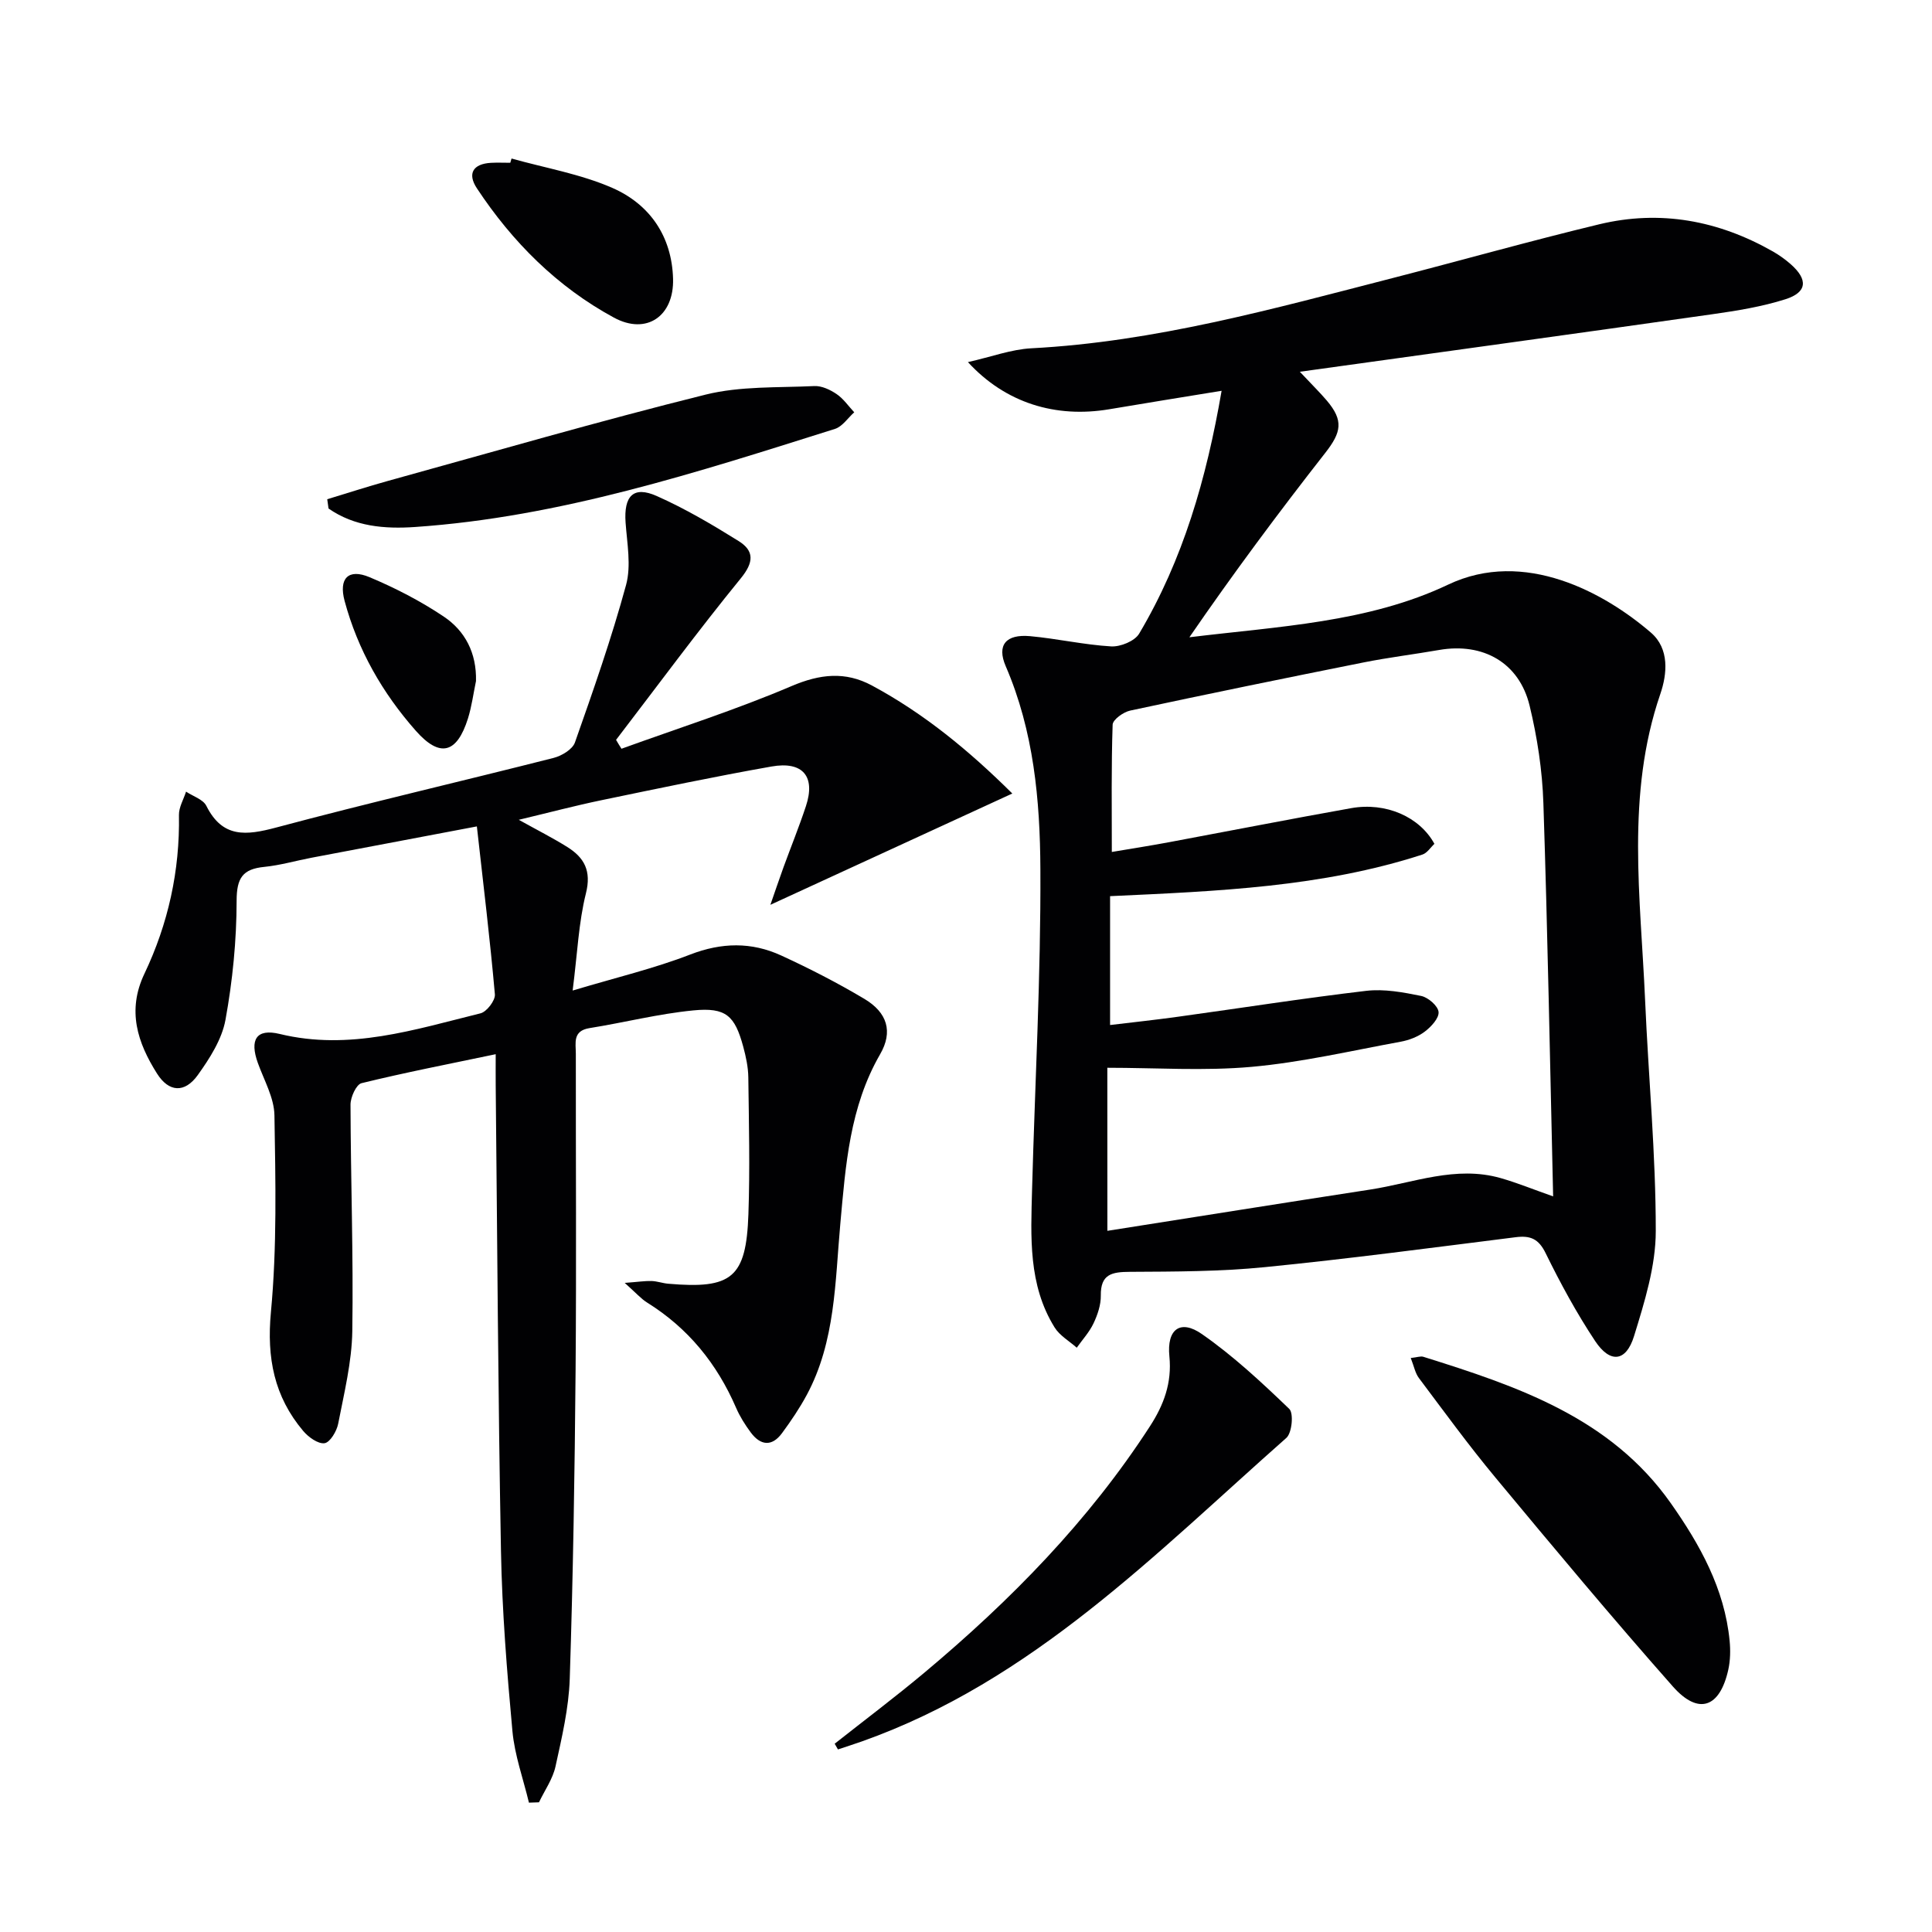
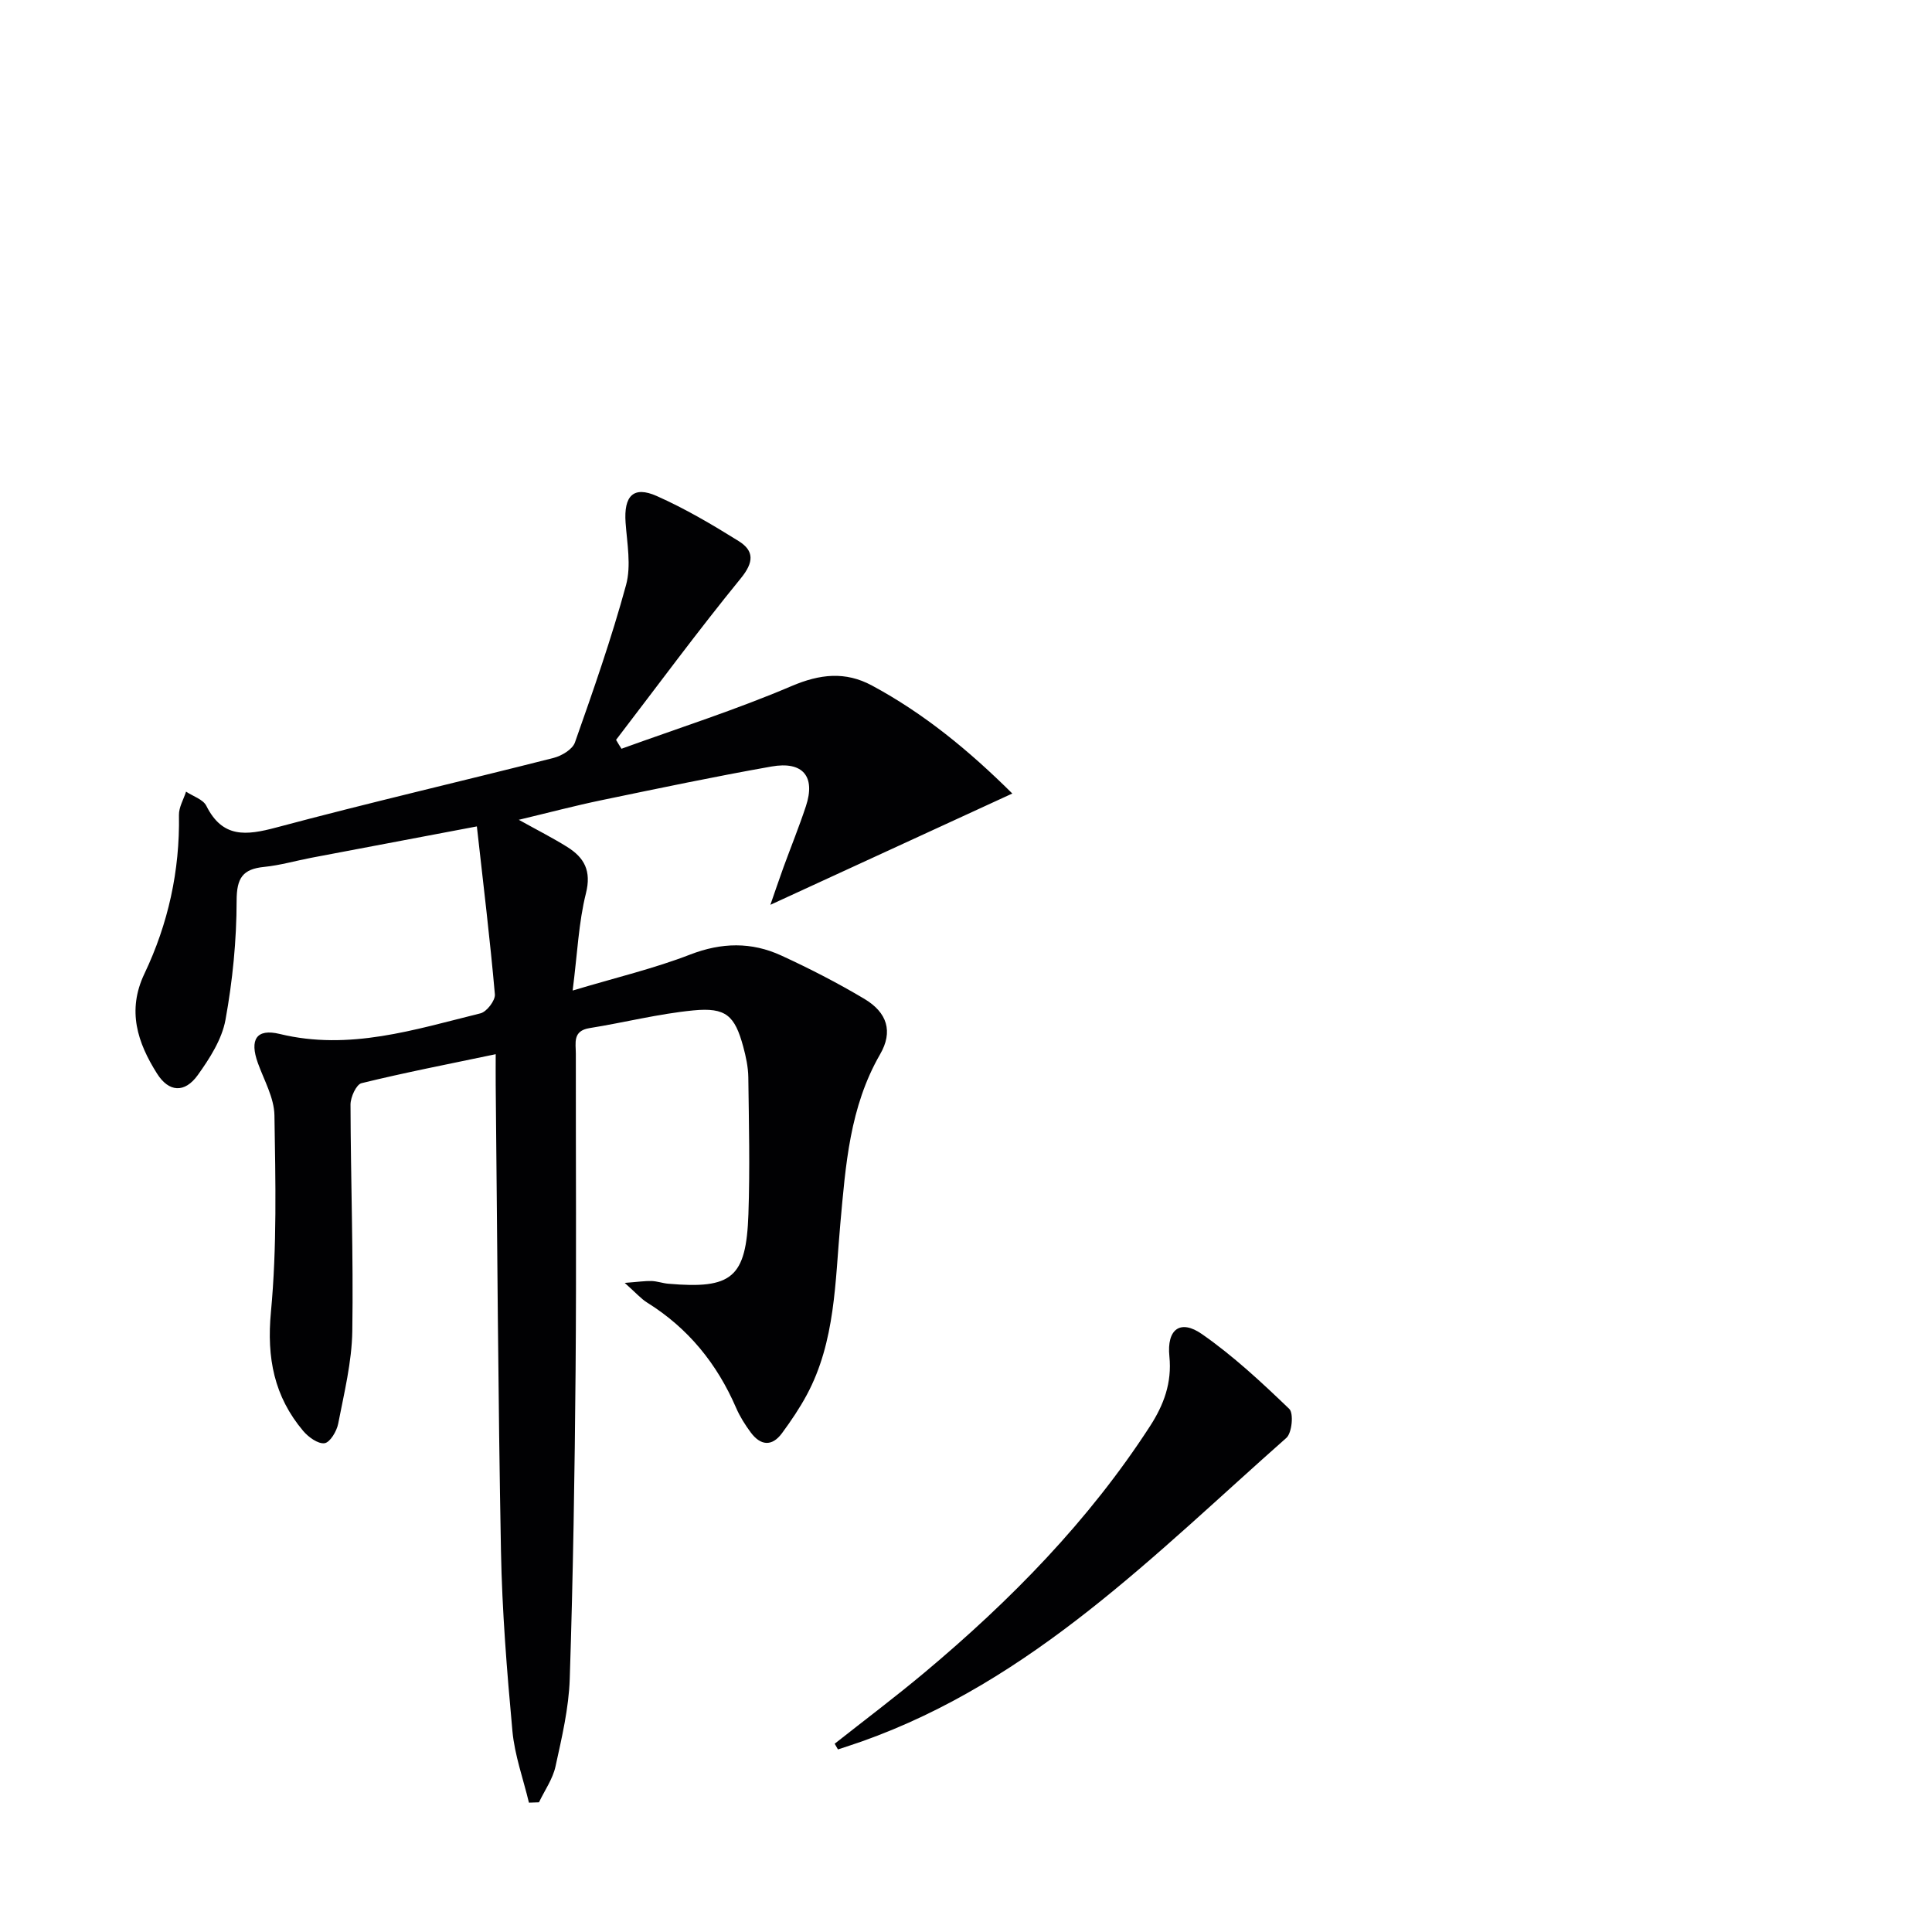
<svg xmlns="http://www.w3.org/2000/svg" enable-background="new 0 0 400 400" viewBox="0 0 400 400">
  <g fill="#010103">
-     <path d="m252.92 80.91c-8.33 1.36-15.8 2.56-23.25 3.82-11.1 1.87-21.5-1.28-29.27-9.76 4.85-1.09 8.96-2.64 13.13-2.86 25.59-1.34 50.08-8.18 74.68-14.51 14.3-3.68 28.52-7.7 42.88-11.16 12.66-3.05 24.72-.79 36 5.64 1.29.74 2.53 1.63 3.65 2.61 3.63 3.2 3.43 5.83-1.1 7.27-4.86 1.54-9.99 2.37-15.06 3.09-28.06 3.99-56.14 7.84-85.46 11.92 2.53 2.7 4.13 4.26 5.57 5.95 3.52 4.15 3.05 6.56-.32 10.86-9.7 12.39-19.1 25.03-28.12 38.16 18.44-2.26 37.03-3.04 53.57-10.9 15.8-7.51 32.43 1.7 41.99 9.94 3.86 3.33 3.37 8.55 1.94 12.71-7.16 20.87-4.07 42.17-3.15 63.37.69 15.94 2.22 31.87 2.21 47.8 0 7.27-2.32 14.7-4.5 21.77-1.64 5.33-4.94 5.69-8.04 1.04-3.85-5.8-7.2-11.97-10.27-18.23-1.46-2.98-3.17-3.67-6.19-3.29-17.3 2.17-34.6 4.48-51.95 6.2-9.25.92-18.61.92-27.93.97-3.71.02-6.08.45-6.02 4.92.03 1.92-.67 3.98-1.51 5.75-.86 1.82-2.29 3.37-3.47 5.04-1.55-1.38-3.53-2.5-4.58-4.19-5.49-8.83-4.93-18.76-4.67-28.58.6-22.12 1.83-44.23 1.72-66.34-.07-14.24-1.37-28.55-7.18-42-1.89-4.38.06-6.66 5.04-6.21 5.62.51 11.17 1.79 16.79 2.12 1.93.11 4.89-1.1 5.8-2.64 9.09-15.3 13.93-32.06 17.07-50.28zm-23.65 173.92c18.37-2.89 36.37-5.77 54.39-8.54 8.95-1.38 17.74-5.03 27.03-2.38 3.4.97 6.69 2.32 10.87 3.79-.65-27.53-1.13-54.49-2.02-81.43-.22-6.75-1.26-13.59-2.85-20.16-2.15-8.91-9.63-13.12-18.73-11.54-5.23.91-10.5 1.55-15.7 2.59-16.11 3.22-32.21 6.51-48.27 9.96-1.41.3-3.59 1.87-3.63 2.91-.29 8.6-.17 17.21-.17 26.36 4.43-.75 8.18-1.33 11.9-2.03 12.55-2.34 25.09-4.8 37.66-7.04 7.2-1.28 14.18 1.8 17.23 7.39-.79.73-1.5 1.9-2.49 2.22-20.75 6.73-42.32 7.58-64.66 8.61v26.68c4.58-.55 9.35-1.06 14.1-1.72 12.98-1.79 25.94-3.83 38.95-5.36 3.71-.43 7.64.3 11.36 1.06 1.45.3 3.48 2.06 3.6 3.32.12 1.28-1.54 3.07-2.85 4.06-1.41 1.07-3.26 1.78-5.02 2.1-10.26 1.88-20.49 4.27-30.84 5.2-9.83.88-19.8.19-29.87.19.01 11.57.01 22.32.01 33.76z" />
    <path d="m128.67 155.02c11.76-4.26 23.71-8.07 35.2-12.97 5.91-2.52 11.15-3.08 16.64-.13 10.77 5.79 20.09 13.45 29.08 22.37-16.91 7.78-33.21 15.28-50.09 23.04.91-2.61 1.78-5.19 2.71-7.76 1.54-4.22 3.23-8.38 4.64-12.64 2.04-6.14-.59-9.39-7.13-8.23-11.77 2.08-23.47 4.54-35.18 6.97-5.46 1.13-10.85 2.56-17.13 4.06 3.88 2.16 7.05 3.76 10.04 5.63 3.52 2.21 5.03 4.93 3.86 9.6-1.51 6.03-1.76 12.37-2.75 20.12 9.01-2.7 16.87-4.56 24.33-7.45 6.52-2.52 12.69-2.63 18.84.19 5.88 2.7 11.66 5.67 17.22 8.98 4.77 2.84 5.97 6.8 3.27 11.47-6.31 10.93-7.14 22.97-8.24 35.09-1.09 12.02-1 24.36-6.94 35.43-1.49 2.77-3.27 5.4-5.14 7.94-2.1 2.84-4.45 2.55-6.46-.15-1.18-1.59-2.27-3.32-3.05-5.13-3.95-9.12-9.91-16.47-18.4-21.76-1.31-.82-2.37-2.06-4.65-4.08 2.82-.21 4.2-.43 5.57-.39 1.15.04 2.28.46 3.43.56 13.2 1.15 16.15-1.23 16.61-14.38.33-9.44.1-18.91-.02-28.36-.03-2.13-.5-4.3-1.06-6.37-1.74-6.39-3.57-8.13-10.29-7.48-7.23.7-14.34 2.52-21.53 3.67-3.54.57-2.83 3.09-2.83 5.32-.02 21.83.13 43.66-.05 65.49-.18 21.31-.52 42.62-1.21 63.92-.2 6.08-1.64 12.16-2.95 18.14-.57 2.6-2.25 4.96-3.42 7.42-.69.02-1.39.05-2.08.07-1.18-4.94-2.96-9.82-3.42-14.83-1.14-12.41-2.14-24.86-2.37-37.31-.6-32.13-.76-64.27-1.09-96.4-.02-1.95 0-3.9 0-6.42-9.74 2.04-18.81 3.8-27.78 6-1.09.27-2.28 2.9-2.28 4.43.04 15.64.61 31.28.37 46.91-.1 6.4-1.69 12.81-2.92 19.15-.3 1.56-1.68 3.88-2.82 4.05-1.35.19-3.35-1.26-4.43-2.54-6.01-7.13-7.57-15.12-6.68-24.59 1.27-13.49.95-27.17.73-40.75-.06-3.63-2.14-7.25-3.43-10.83-1.74-4.82-.34-7.2 4.52-6.02 14.44 3.51 27.94-.91 41.57-4.27 1.29-.32 3.09-2.67 2.98-3.93-1-11.36-2.38-22.7-3.73-34.77-12.23 2.31-23.25 4.39-34.26 6.49-3.25.62-6.47 1.56-9.75 1.89-4.48.44-5.72 2.29-5.73 6.99-.01 8.24-.83 16.58-2.31 24.69-.74 4.04-3.27 7.98-5.73 11.42-2.72 3.79-6 3.56-8.44-.31-4.04-6.4-6.25-13.03-2.61-20.67 4.92-10.34 7.35-21.32 7.15-32.86-.03-1.61.96-3.23 1.47-4.84 1.44.96 3.53 1.6 4.2 2.94 3.36 6.71 8.23 6.15 14.46 4.49 19.06-5.1 38.3-9.55 57.43-14.41 1.68-.43 3.91-1.76 4.42-3.19 3.8-10.78 7.59-21.6 10.59-32.62 1.09-4 .21-8.61-.1-12.91-.39-5.51 1.6-7.66 6.44-5.51 5.88 2.61 11.48 5.91 16.95 9.32 3.24 2.02 3.21 4.36.47 7.72-8.9 10.91-17.26 22.27-25.83 33.45.34.6.73 1.22 1.12 1.84z" />
-     <path d="m292.08 281.16c1.33-.14 2.05-.43 2.61-.25 19.45 6.09 38.74 12.58 51.23 30.31 6.04 8.58 11.14 17.73 12.18 28.49.19 1.96.15 4.04-.27 5.96-1.75 7.91-6.18 9.5-11.49 3.49-12.54-14.19-24.68-28.74-36.78-43.31-5.52-6.64-10.6-13.63-15.79-20.54-.76-1-1-2.39-1.69-4.15z" />
    <path d="m172.81 361.02c6.22-4.91 12.56-9.68 18.63-14.76 17.81-14.92 33.97-31.38 46.66-50.99 2.84-4.39 4.56-8.95 4.01-14.45-.57-5.64 2.28-7.73 6.74-4.61 6.49 4.52 12.36 9.99 18.08 15.49.94.9.56 4.97-.6 6-27.12 23.96-52.57 50.32-87.88 62.84-1.64.58-3.31 1.11-4.96 1.66-.23-.4-.45-.79-.68-1.18z" />
-     <path d="m67.75 103.36c4.18-1.26 8.33-2.62 12.53-3.78 21.9-6.05 43.73-12.39 65.77-17.87 7.23-1.8 15.02-1.42 22.56-1.78 1.52-.07 3.28.76 4.6 1.66 1.42.96 2.45 2.49 3.65 3.77-1.32 1.18-2.45 2.95-3.99 3.44-28.47 8.96-56.88 18.25-86.95 20.31-6.27.43-12.53-.08-17.9-3.83-.09-.64-.18-1.28-.27-1.92z" />
-     <path d="m105.91 32.82c6.97 1.96 14.26 3.2 20.84 6.07 7.79 3.4 12.36 10.05 12.6 18.84.21 7.72-5.49 11.69-12.24 8.03-11.74-6.36-21.03-15.65-28.38-26.78-2.02-3.06-.78-5.06 2.93-5.27 1.32-.07 2.66-.01 3.99-.01.08-.3.17-.59.26-.88z" />
-     <path d="m98.55 141c-.54 2.58-.88 5.23-1.66 7.74-2.29 7.28-5.81 8.2-10.79 2.57-6.91-7.82-12.02-16.74-14.75-26.88-1.26-4.67.75-6.78 5.16-4.93 5.31 2.23 10.53 4.92 15.31 8.12 4.5 2.99 6.87 7.61 6.73 13.38z" />
+     <path d="m67.75 103.36z" />
  </g>
</svg>